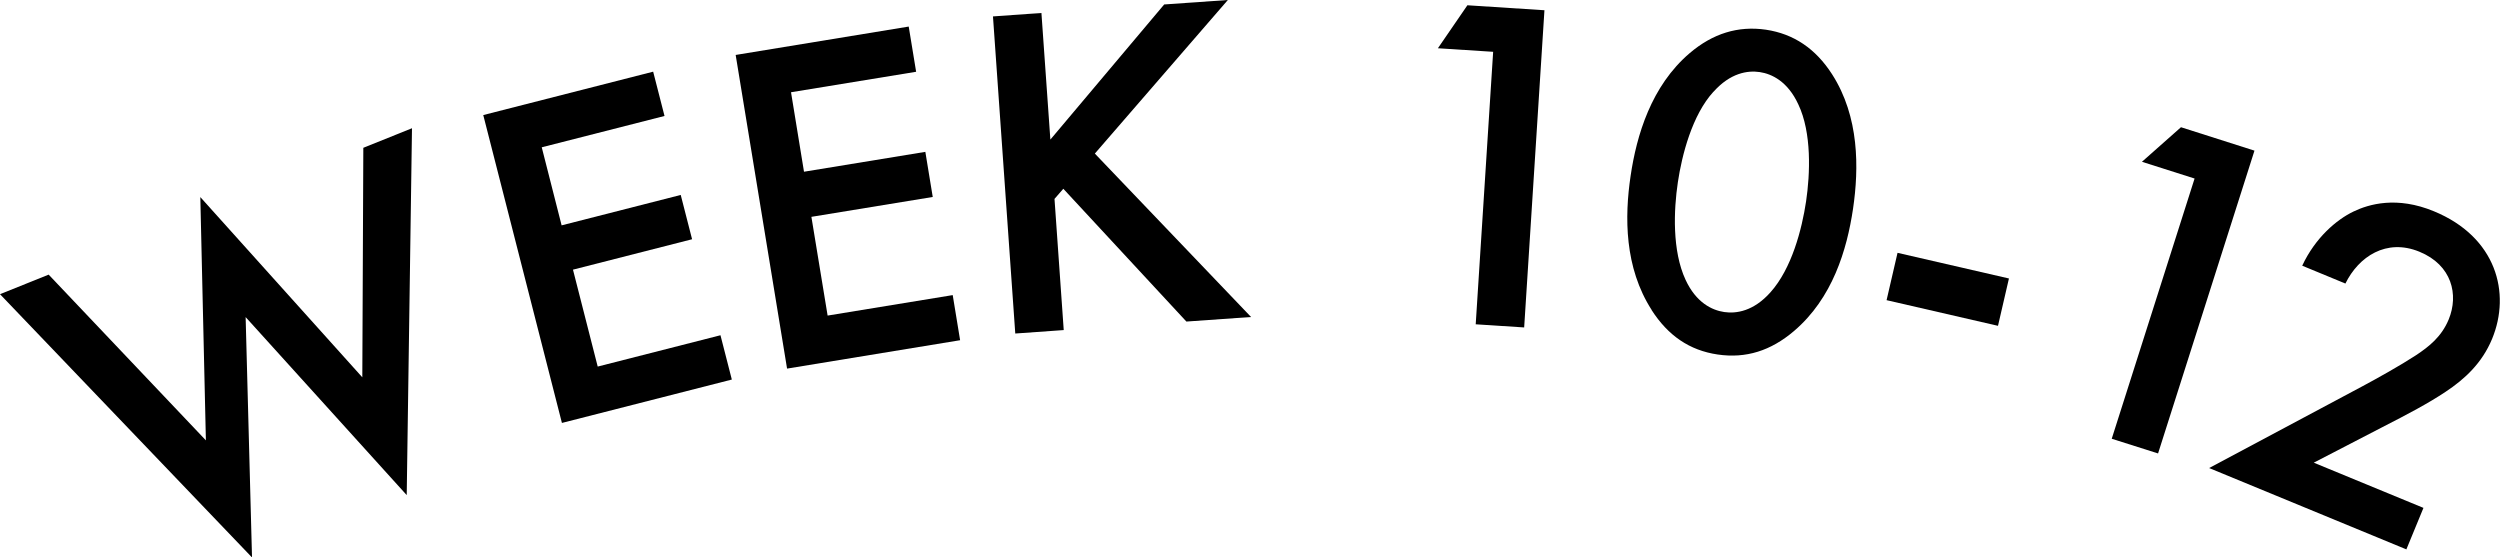
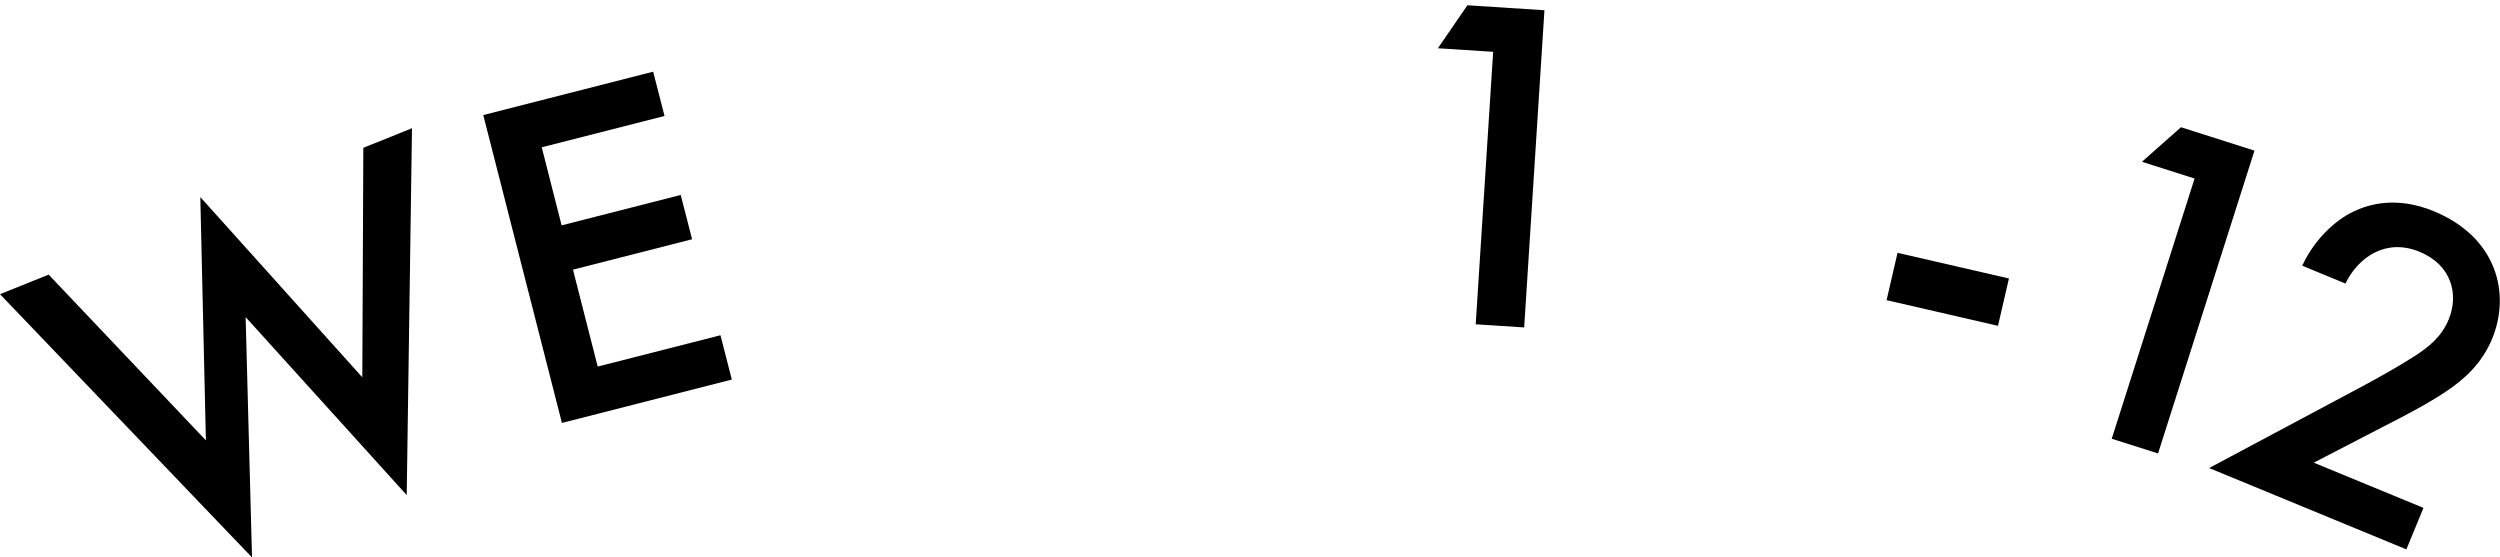
<svg xmlns="http://www.w3.org/2000/svg" id="_レイヤー_2" data-name="レイヤー 2" viewBox="0 0 246.61 54.98">
  <g id="_レイヤー_1-2" data-name="レイヤー 1">
    <g>
      <path d="M4.8,27.09l15.51,16.35-.55-24,15.98,17.78.1-22.64,4.8-1.93-.52,36.19-15.89-17.56.63,23.71L0,29.02l4.8-1.93Z" />
-       <path d="M65.55,11.44l-12.11,3.09,1.96,7.7,11.75-3,1.12,4.37-11.75,3,2.44,9.56,12.11-3.09,1.12,4.37-16.76,4.28-7.76-30.37,16.76-4.28,1.12,4.37Z" />
-       <path d="M90.37,7.08l-12.34,2.02,1.28,7.84,11.97-1.96.73,4.45-11.97,1.96,1.6,9.74,12.34-2.02.73,4.45-17.07,2.8-5.07-30.94,17.07-2.8.73,4.45Z" />
-       <path d="M103.62,13.76L114.84.44l6.28-.44-13.12,15.15,15.41,16.12-6.38.45-12.14-13.1-.87,1,.91,12.94-4.78.34-2.2-31.28,4.78-.34.88,12.47Z" />
+       <path d="M65.55,11.44l-12.11,3.09,1.96,7.7,11.75-3,1.12,4.37-11.75,3,2.44,9.56,12.11-3.09,1.12,4.37-16.76,4.28-7.76-30.37,16.76-4.28,1.12,4.37" />
      <path d="M147.28,5.11l-5.44-.35,2.91-4.24,7.6.49-2,31.29-4.78-.31,1.72-26.88Z" />
-       <path d="M162.93,30.58c-2.7-4.2-2.68-9.19-2.08-13.23.59-4,2.03-8.87,5.83-12.11,2.28-1.94,4.77-2.71,7.52-2.31,2.74.41,4.9,1.87,6.52,4.39,2.7,4.2,2.66,9.28,2.07,13.28-.6,4.04-2.02,8.82-5.83,12.06-2.28,1.94-4.73,2.72-7.52,2.31s-4.9-1.87-6.52-4.39ZM169.02,9.05c-2.1,2.3-3.11,6.24-3.51,8.93-.41,2.74-.57,6.76.76,9.62,1.04,2.25,2.6,3,3.81,3.18,1.21.18,2.91-.09,4.56-1.94,2.11-2.35,3.11-6.24,3.52-8.98.4-2.7.57-6.76-.77-9.57-1.04-2.25-2.6-3-3.8-3.18-1.21-.18-2.91.09-4.56,1.94Z" />
      <path d="M187.18,24.94l10.99,2.53-1.08,4.67-10.99-2.53,1.08-4.67Z" />
      <path d="M216.48,17.61l-5.19-1.65,3.85-3.41,7.25,2.31-9.51,29.87-4.57-1.45,8.17-25.66Z" />
      <path d="M237.39,54.2l-19.47-8.03,15.05-8.03c1.5-.8,3.81-2.09,5.34-3.09,1.33-.88,2.54-1.85,3.24-3.54,1-2.43.33-5.36-2.89-6.68-3.26-1.34-5.99.48-7.3,3.14l-4.26-1.76c1.29-2.77,3.4-4.55,5.05-5.34,1.53-.74,4.29-1.54,7.94-.03,6.17,2.54,7.61,8.07,5.74,12.59-.99,2.39-2.7,3.97-4.59,5.22-1.69,1.13-3.7,2.19-6.28,3.51l-6.72,3.48,10.82,4.46-1.68,4.08Z" />
    </g>
  </g>
</svg>